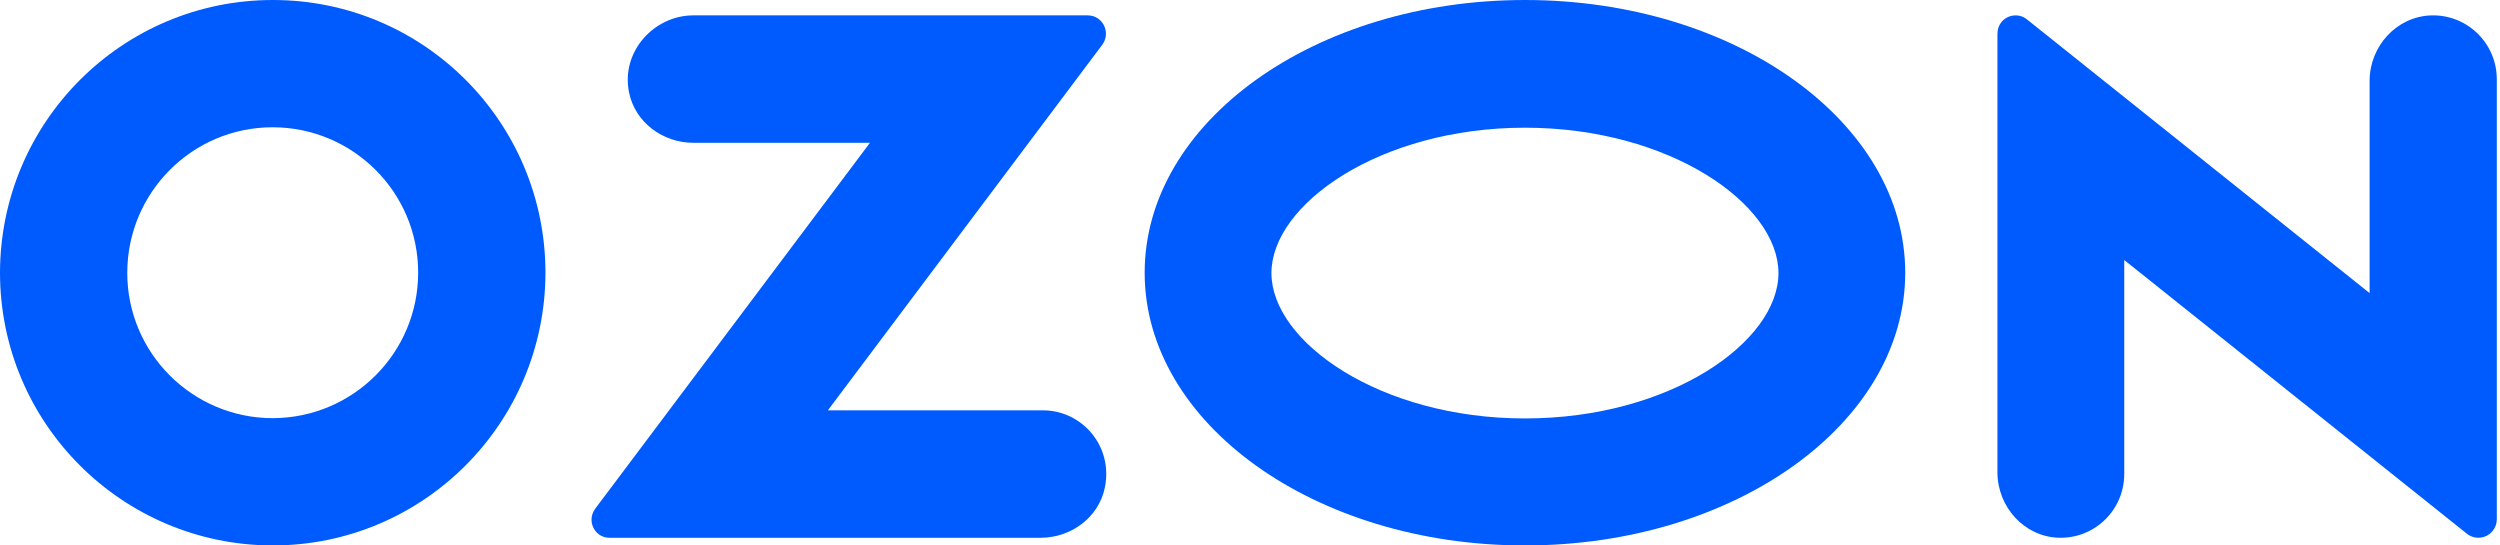
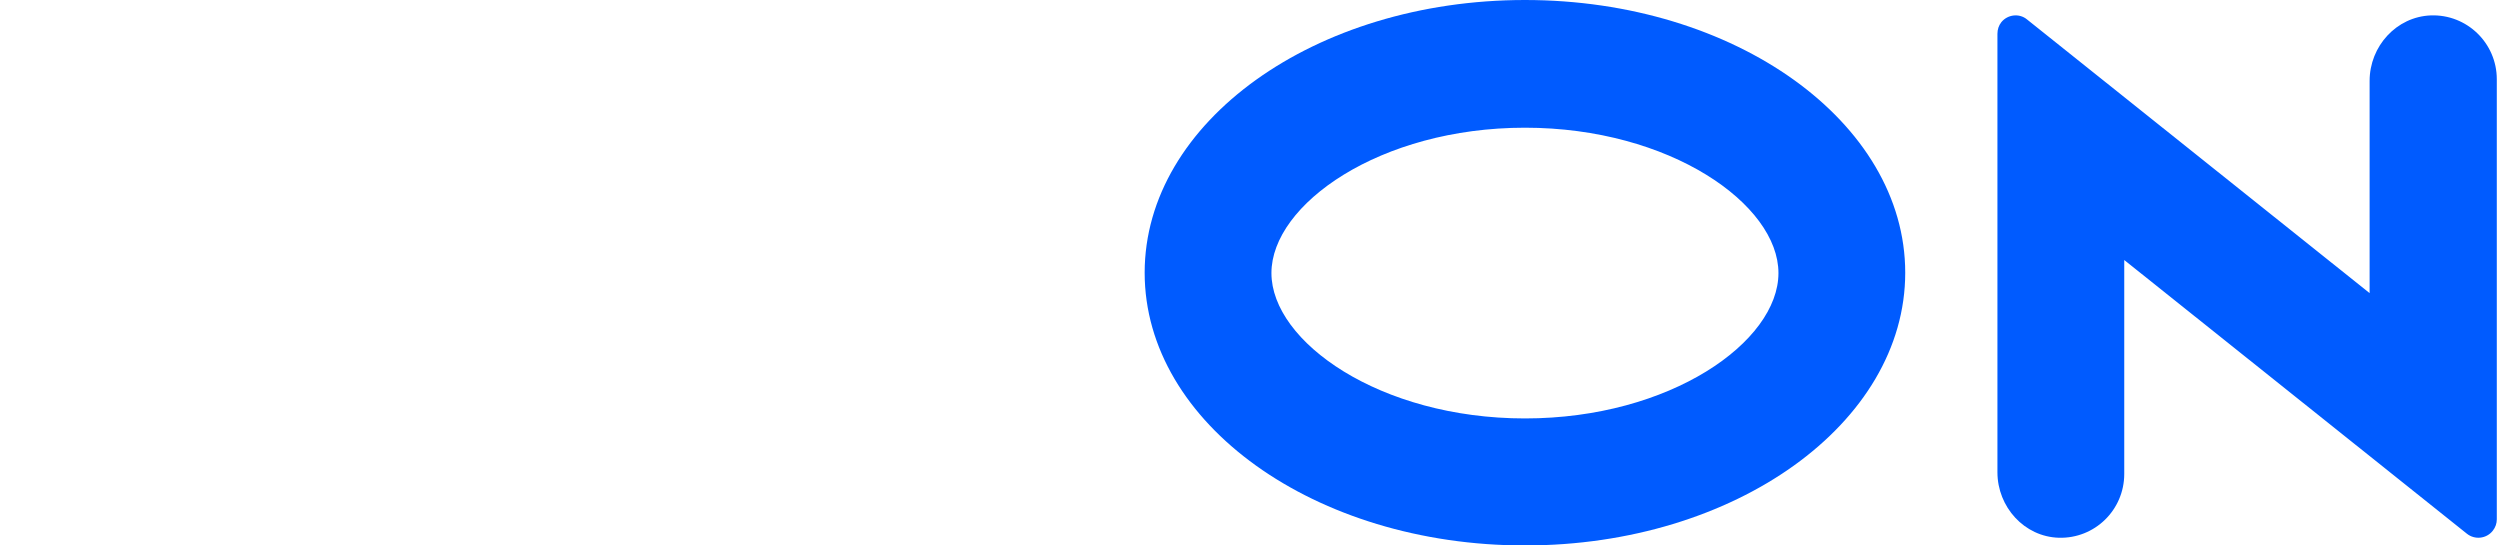
<svg xmlns="http://www.w3.org/2000/svg" width="110" height="24" viewBox="0 0 110 24" fill="none">
  <path d="M67.098 0C57.855 0 50.365 5.369 50.365 12C50.365 18.631 57.855 24 67.098 24C76.34 24 83.83 18.631 83.83 12C83.83 5.369 76.34 0 67.098 0ZM67.098 18.411C60.717 18.411 55.943 15.037 55.943 12.015C55.943 8.993 60.717 5.619 67.098 5.619C73.478 5.619 78.252 8.993 78.252 12.015C78.252 15.037 73.493 18.411 67.098 18.411Z" fill="#005BFF" />
-   <path d="M12.007 0C5.381 0 0.015 5.366 0 11.993C0 18.619 5.366 23.985 11.993 24C18.619 24 23.985 18.634 24 12.007C24 5.366 18.634 0 12.007 0ZM18.399 11.993C18.399 15.526 15.541 18.385 12.007 18.399C8.474 18.399 5.6 15.541 5.6 12.007C5.6 8.474 8.459 5.6 11.993 5.6C15.526 5.6 18.399 8.459 18.399 11.993Z" fill="#005BFF" />
-   <path d="M45.889 18.055H36.426L48.499 1.971C48.893 1.441 48.529 0.676 47.858 0.676H30.506C28.785 0.676 27.313 2.265 27.677 4.061C27.94 5.385 29.165 6.283 30.506 6.283H38.278L26.19 22.382C25.796 22.911 26.161 23.662 26.817 23.662H45.787C47.129 23.662 48.354 22.764 48.616 21.44C48.981 19.63 47.61 18.055 45.889 18.055Z" fill="#005BFF" />
  <path d="M109.859 3.486V22.852C109.859 23.029 109.8 23.205 109.683 23.352C109.406 23.705 108.894 23.764 108.544 23.484L93.467 11.441V20.852C93.467 22.44 92.167 23.705 90.589 23.661C89.07 23.617 87.887 22.308 87.887 20.779V1.487C87.887 1.296 87.945 1.119 88.062 0.972C88.34 0.634 88.851 0.575 89.187 0.854L104.263 12.897V3.56C104.263 2.031 105.447 0.737 106.951 0.678C108.544 0.619 109.859 1.898 109.859 3.486Z" fill="#005BFF" />
</svg>